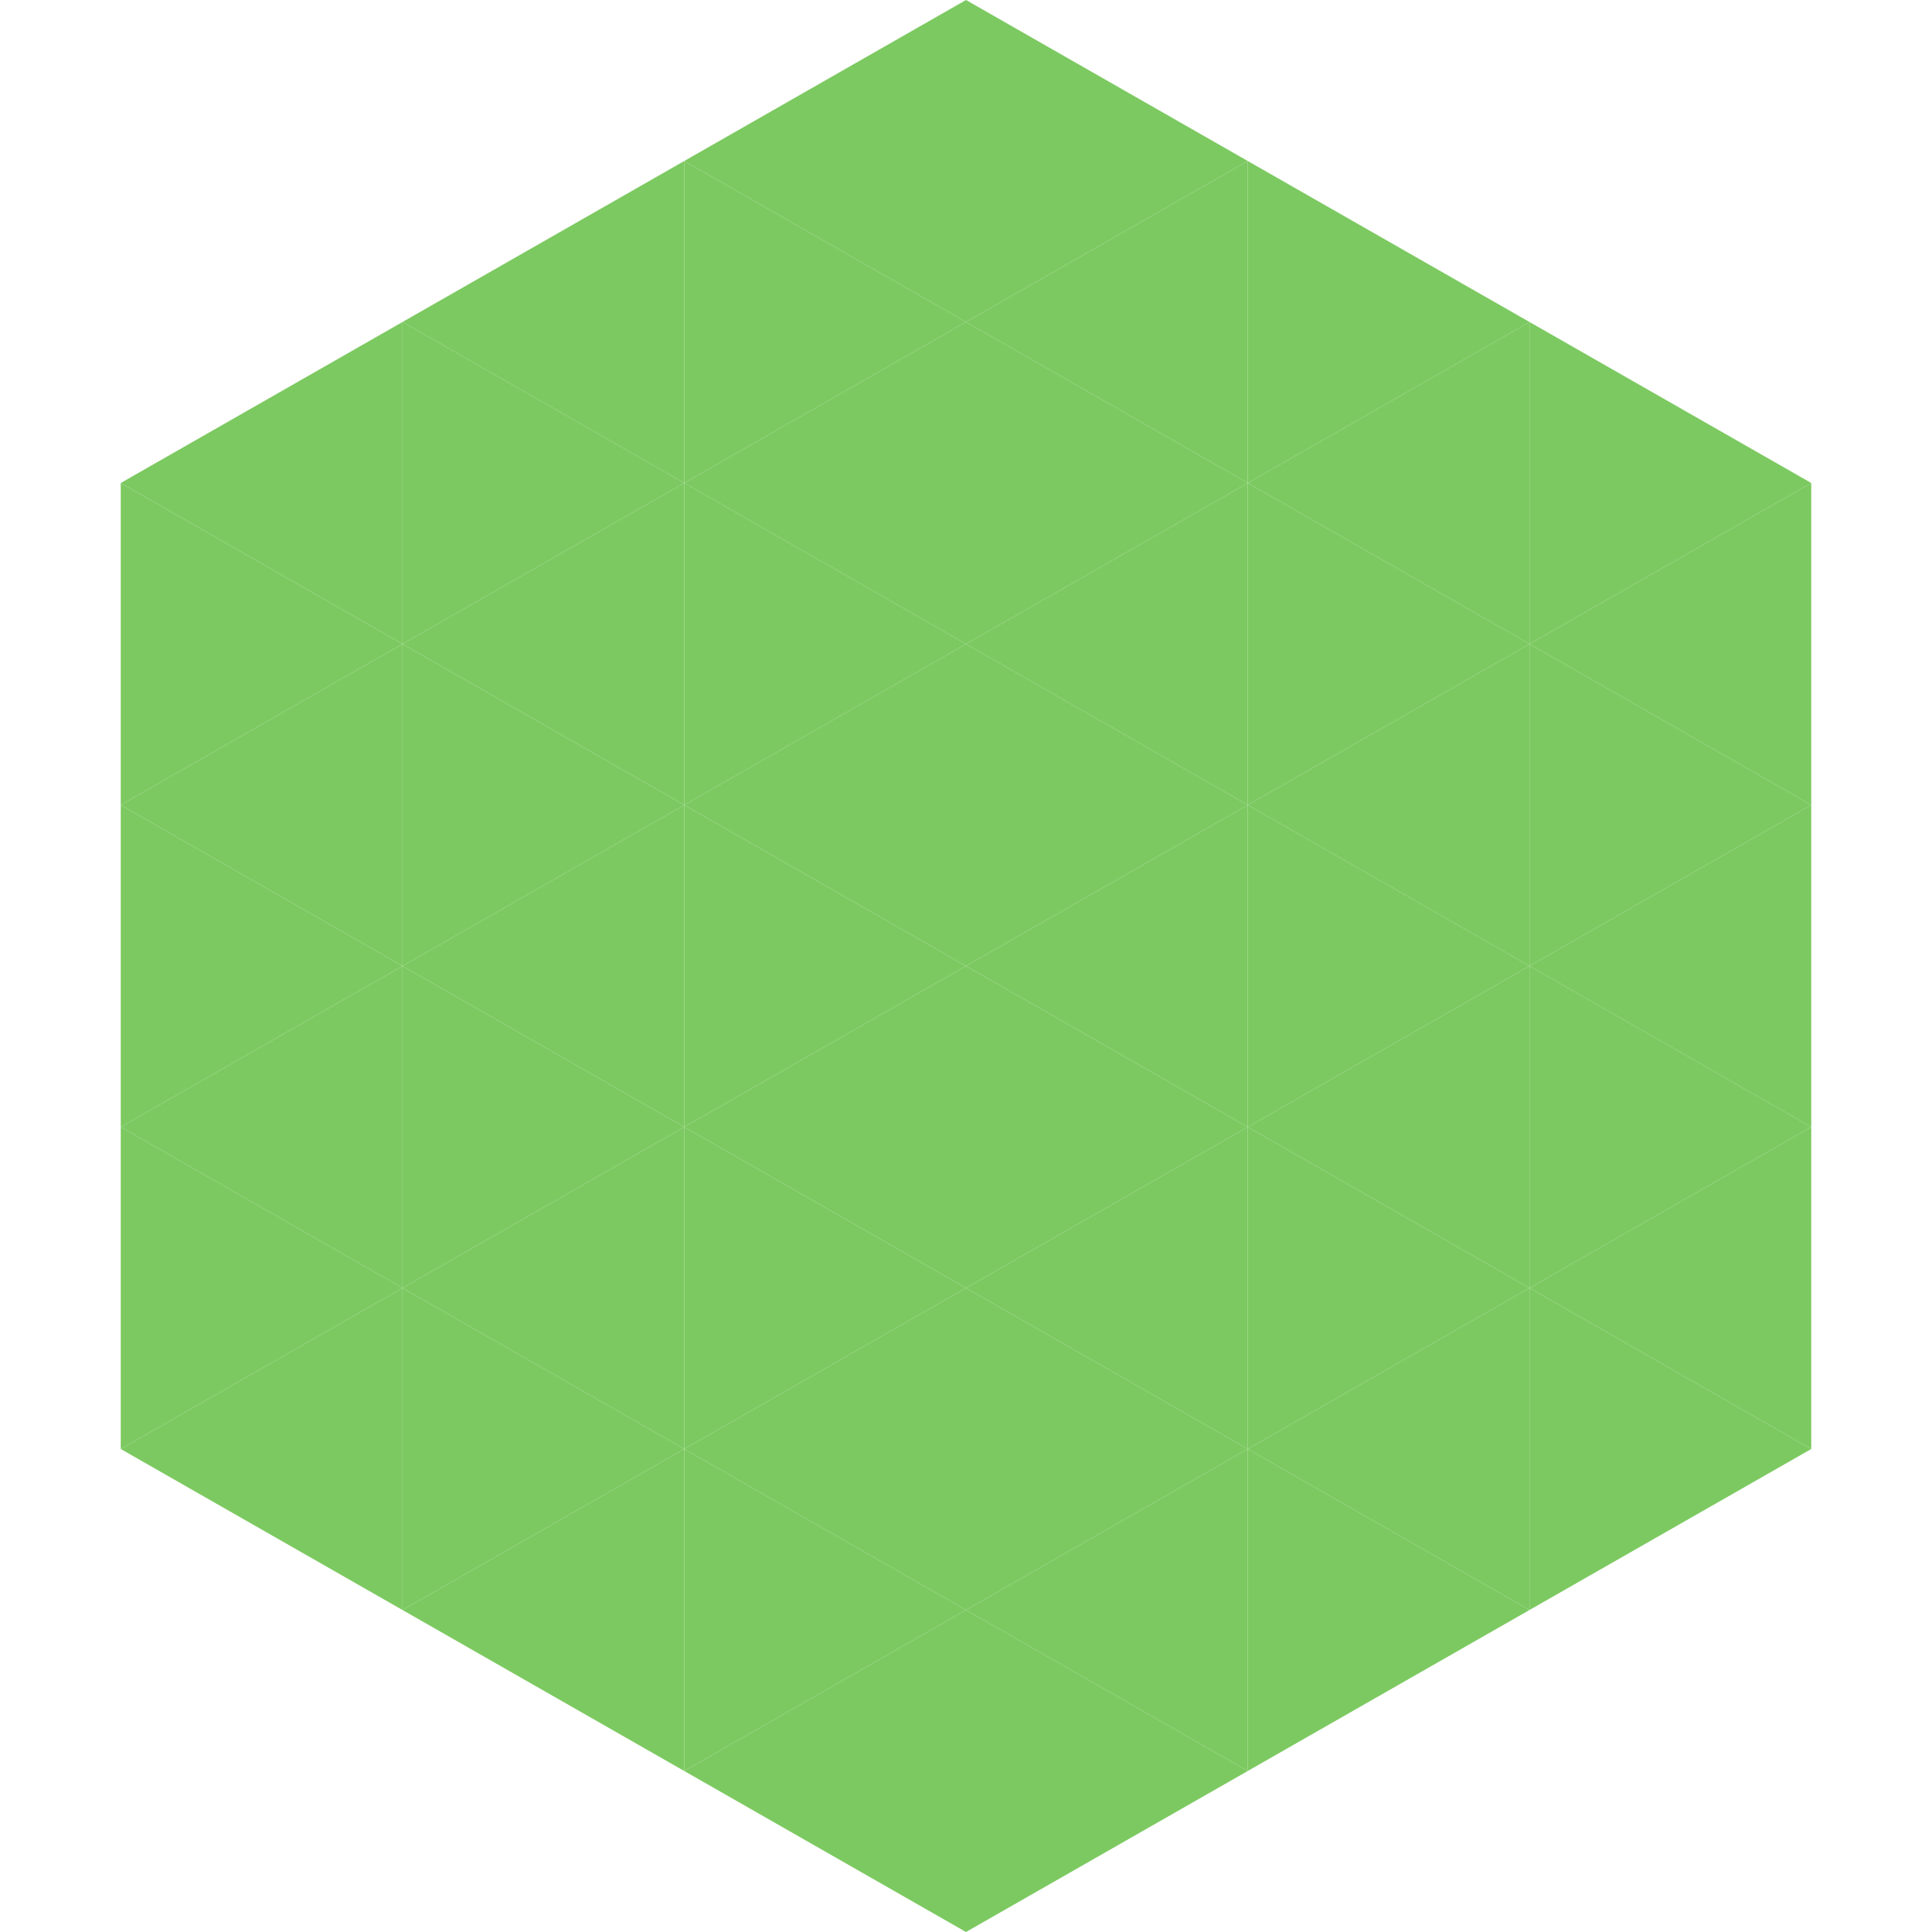
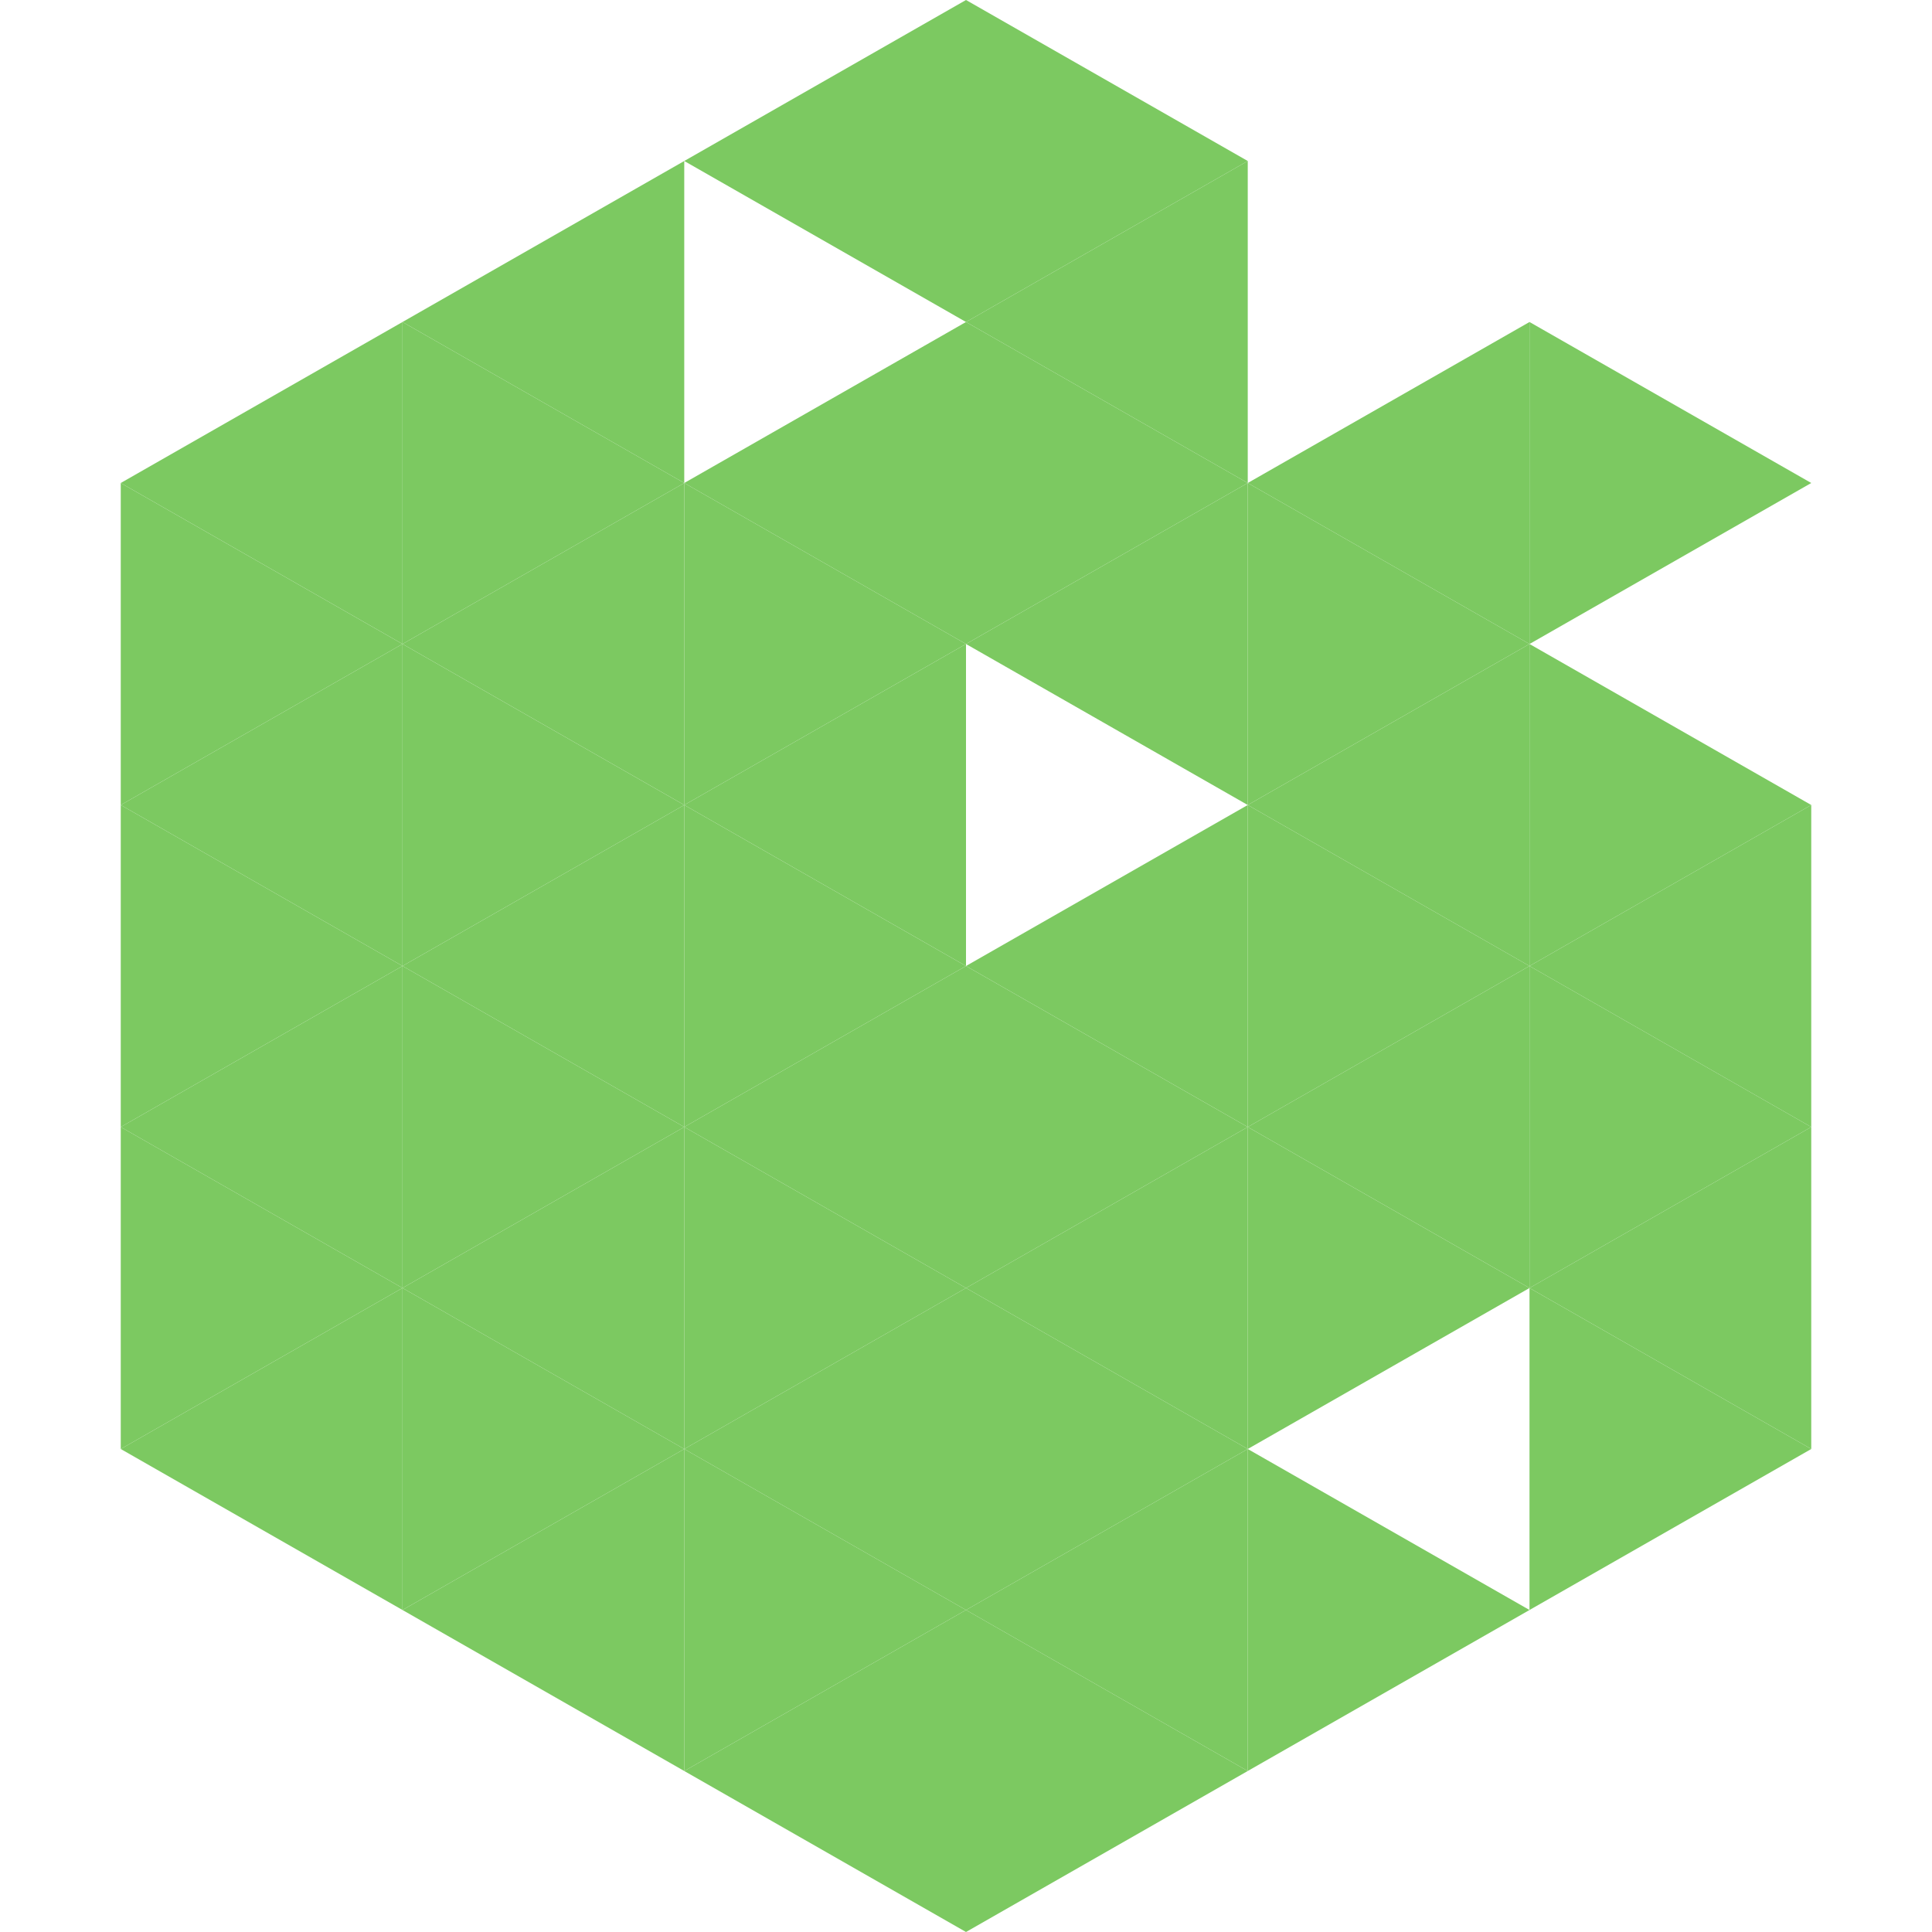
<svg xmlns="http://www.w3.org/2000/svg" width="240" height="240">
  <polygon points="50,40 15,60 50,80" style="fill:rgb(124,201,97)" />
  <polygon points="190,40 225,60 190,80" style="fill:rgb(124,201,97)" />
  <polygon points="15,60 50,80 15,100" style="fill:rgb(124,201,97)" />
-   <polygon points="225,60 190,80 225,100" style="fill:rgb(124,201,97)" />
  <polygon points="50,80 15,100 50,120" style="fill:rgb(124,201,97)" />
  <polygon points="190,80 225,100 190,120" style="fill:rgb(124,201,97)" />
  <polygon points="15,100 50,120 15,140" style="fill:rgb(124,201,97)" />
  <polygon points="225,100 190,120 225,140" style="fill:rgb(124,201,97)" />
  <polygon points="50,120 15,140 50,160" style="fill:rgb(124,201,97)" />
  <polygon points="190,120 225,140 190,160" style="fill:rgb(124,201,97)" />
  <polygon points="15,140 50,160 15,180" style="fill:rgb(124,201,97)" />
  <polygon points="225,140 190,160 225,180" style="fill:rgb(124,201,97)" />
  <polygon points="50,160 15,180 50,200" style="fill:rgb(124,201,97)" />
  <polygon points="190,160 225,180 190,200" style="fill:rgb(124,201,97)" />
  <polygon points="15,180 50,200 15,220" style="fill:rgb(255,255,255); fill-opacity:0" />
  <polygon points="225,180 190,200 225,220" style="fill:rgb(255,255,255); fill-opacity:0" />
  <polygon points="50,0 85,20 50,40" style="fill:rgb(255,255,255); fill-opacity:0" />
  <polygon points="190,0 155,20 190,40" style="fill:rgb(255,255,255); fill-opacity:0" />
  <polygon points="85,20 50,40 85,60" style="fill:rgb(124,201,97)" />
-   <polygon points="155,20 190,40 155,60" style="fill:rgb(124,201,97)" />
  <polygon points="50,40 85,60 50,80" style="fill:rgb(124,201,97)" />
  <polygon points="190,40 155,60 190,80" style="fill:rgb(124,201,97)" />
  <polygon points="85,60 50,80 85,100" style="fill:rgb(124,201,97)" />
  <polygon points="155,60 190,80 155,100" style="fill:rgb(124,201,97)" />
  <polygon points="50,80 85,100 50,120" style="fill:rgb(124,201,97)" />
  <polygon points="190,80 155,100 190,120" style="fill:rgb(124,201,97)" />
  <polygon points="85,100 50,120 85,140" style="fill:rgb(124,201,97)" />
  <polygon points="155,100 190,120 155,140" style="fill:rgb(124,201,97)" />
  <polygon points="50,120 85,140 50,160" style="fill:rgb(124,201,97)" />
  <polygon points="190,120 155,140 190,160" style="fill:rgb(124,201,97)" />
  <polygon points="85,140 50,160 85,180" style="fill:rgb(124,201,97)" />
  <polygon points="155,140 190,160 155,180" style="fill:rgb(124,201,97)" />
  <polygon points="50,160 85,180 50,200" style="fill:rgb(124,201,97)" />
-   <polygon points="190,160 155,180 190,200" style="fill:rgb(124,201,97)" />
  <polygon points="85,180 50,200 85,220" style="fill:rgb(124,201,97)" />
  <polygon points="155,180 190,200 155,220" style="fill:rgb(124,201,97)" />
  <polygon points="120,0 85,20 120,40" style="fill:rgb(124,201,97)" />
  <polygon points="120,0 155,20 120,40" style="fill:rgb(124,201,97)" />
-   <polygon points="85,20 120,40 85,60" style="fill:rgb(124,201,97)" />
  <polygon points="155,20 120,40 155,60" style="fill:rgb(124,201,97)" />
  <polygon points="120,40 85,60 120,80" style="fill:rgb(124,201,97)" />
  <polygon points="120,40 155,60 120,80" style="fill:rgb(124,201,97)" />
  <polygon points="85,60 120,80 85,100" style="fill:rgb(124,201,97)" />
  <polygon points="155,60 120,80 155,100" style="fill:rgb(124,201,97)" />
  <polygon points="120,80 85,100 120,120" style="fill:rgb(124,201,97)" />
-   <polygon points="120,80 155,100 120,120" style="fill:rgb(124,201,97)" />
  <polygon points="85,100 120,120 85,140" style="fill:rgb(124,201,97)" />
  <polygon points="155,100 120,120 155,140" style="fill:rgb(124,201,97)" />
  <polygon points="120,120 85,140 120,160" style="fill:rgb(124,201,97)" />
  <polygon points="120,120 155,140 120,160" style="fill:rgb(124,201,97)" />
  <polygon points="85,140 120,160 85,180" style="fill:rgb(124,201,97)" />
  <polygon points="155,140 120,160 155,180" style="fill:rgb(124,201,97)" />
  <polygon points="120,160 85,180 120,200" style="fill:rgb(124,201,97)" />
  <polygon points="120,160 155,180 120,200" style="fill:rgb(124,201,97)" />
  <polygon points="85,180 120,200 85,220" style="fill:rgb(124,201,97)" />
  <polygon points="155,180 120,200 155,220" style="fill:rgb(124,201,97)" />
  <polygon points="120,200 85,220 120,240" style="fill:rgb(124,201,97)" />
  <polygon points="120,200 155,220 120,240" style="fill:rgb(124,201,97)" />
  <polygon points="85,220 120,240 85,260" style="fill:rgb(255,255,255); fill-opacity:0" />
  <polygon points="155,220 120,240 155,260" style="fill:rgb(255,255,255); fill-opacity:0" />
</svg>